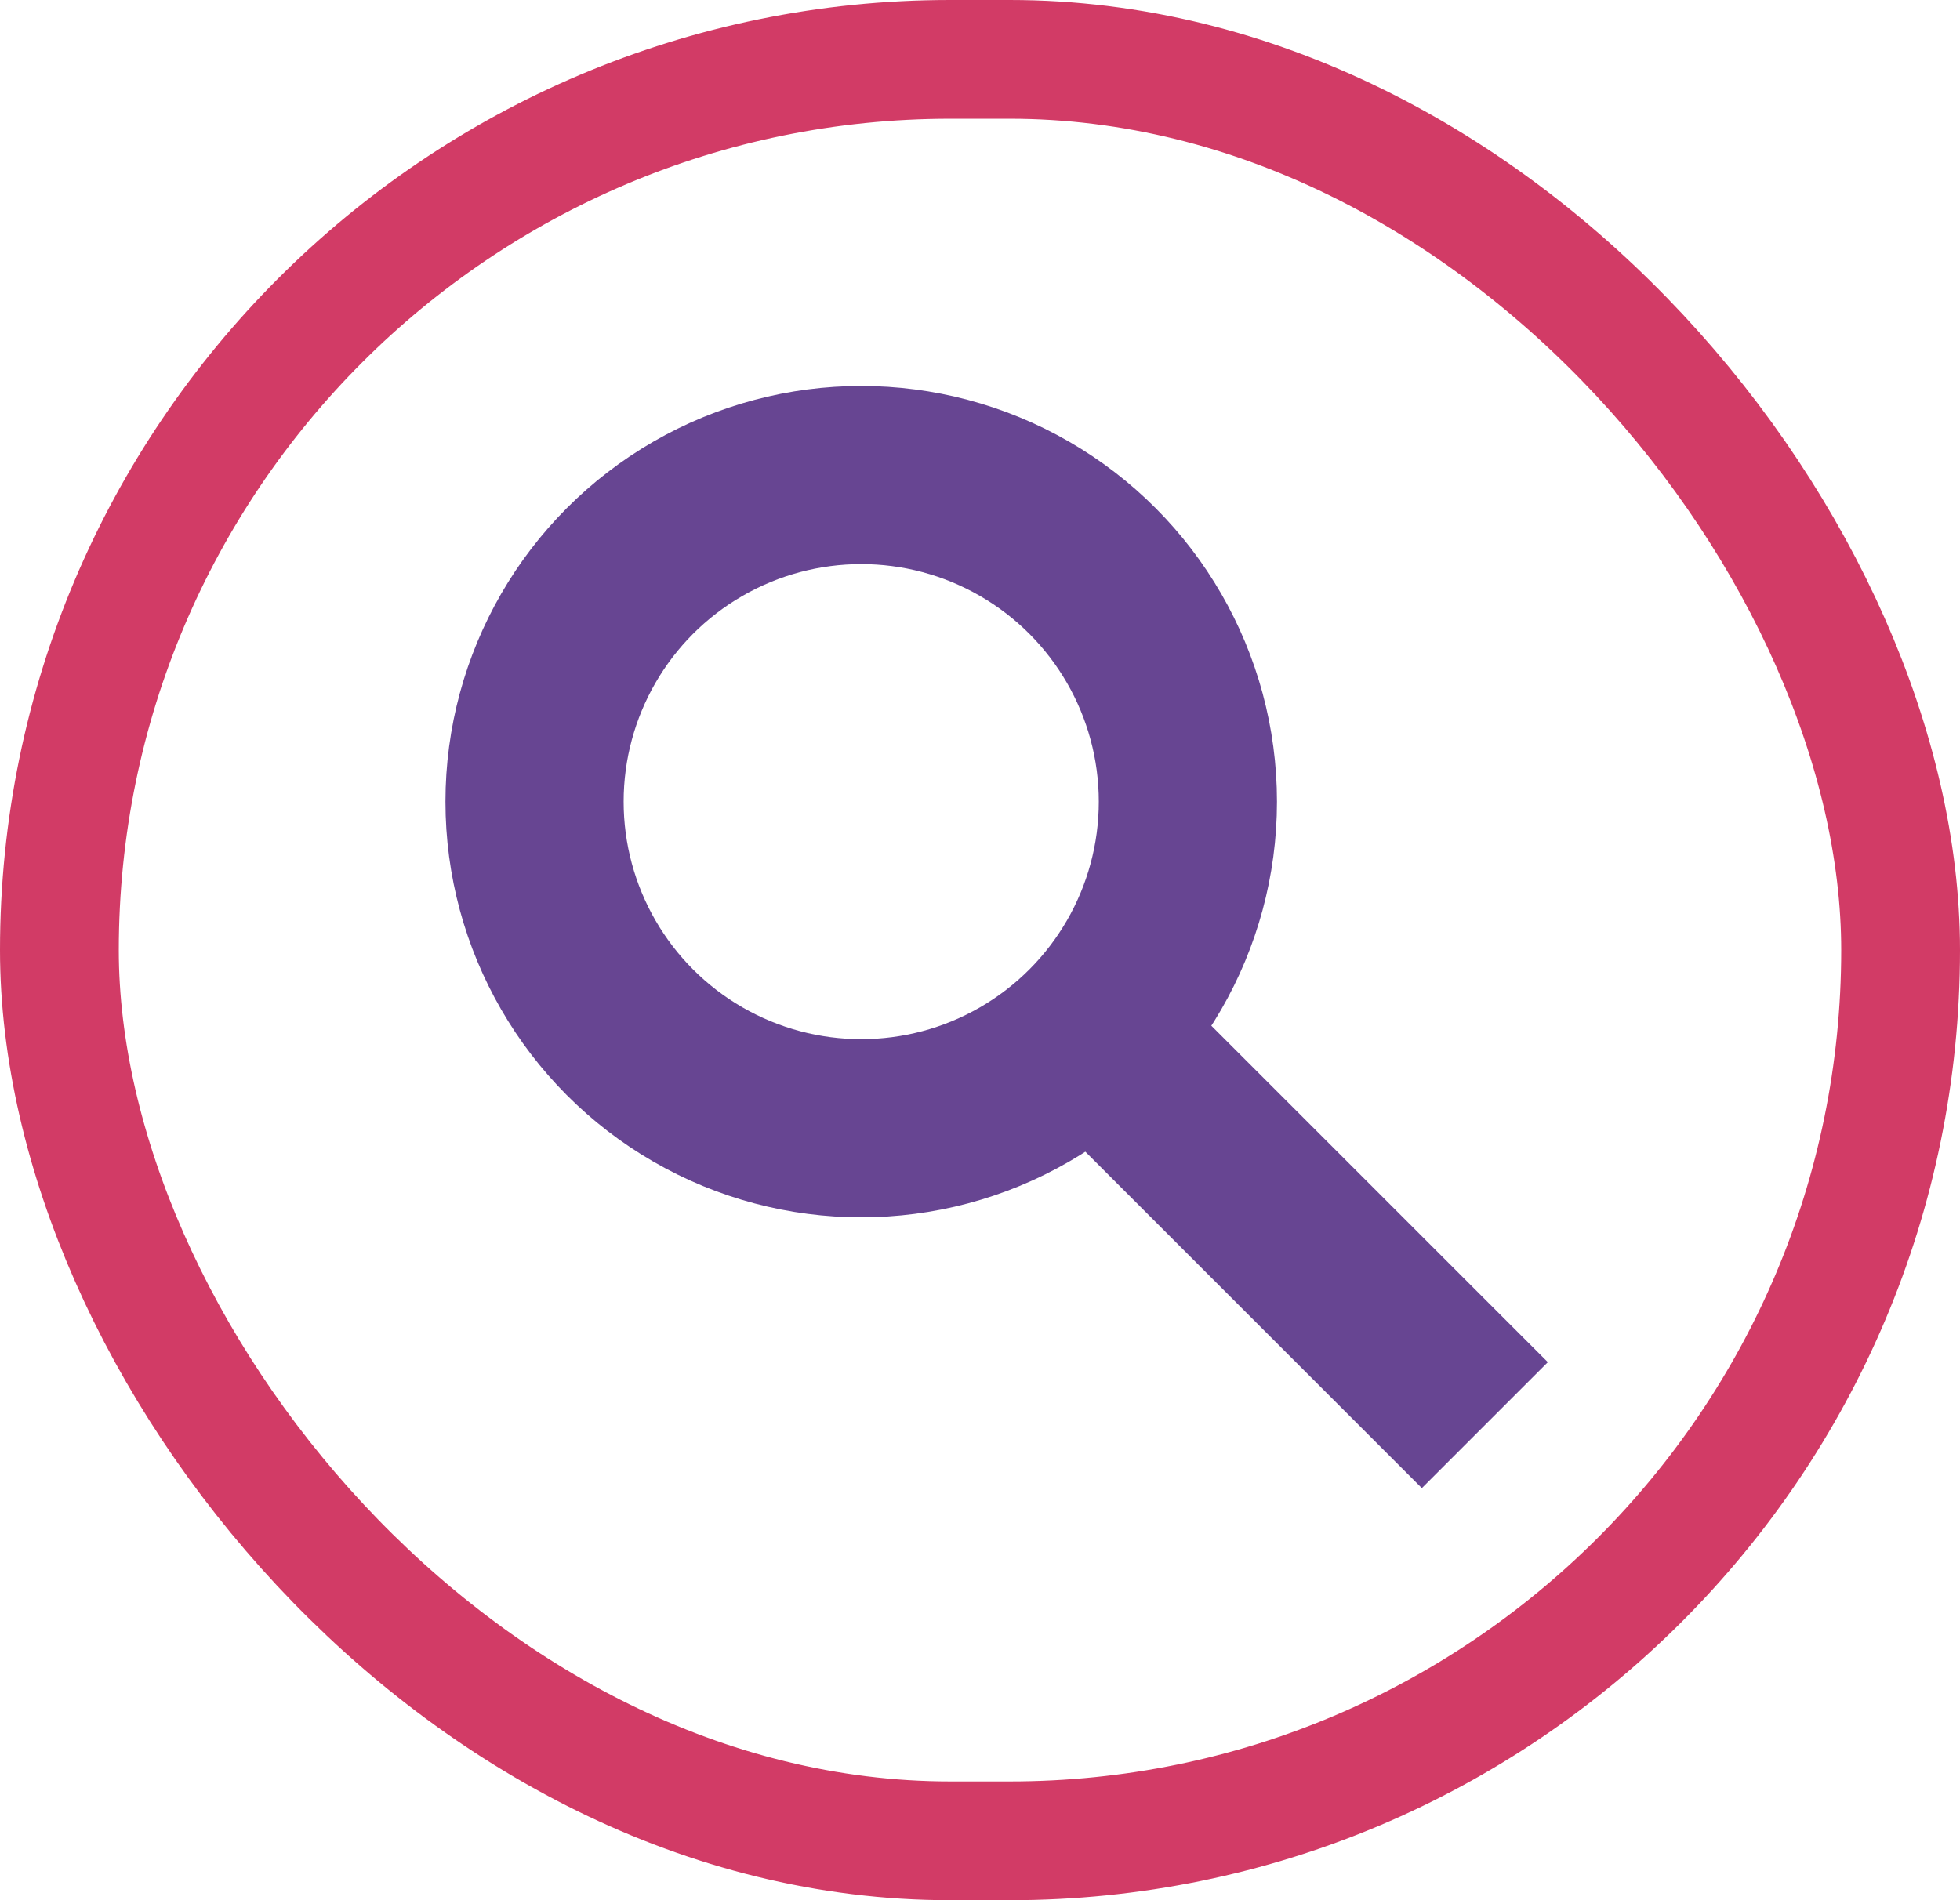
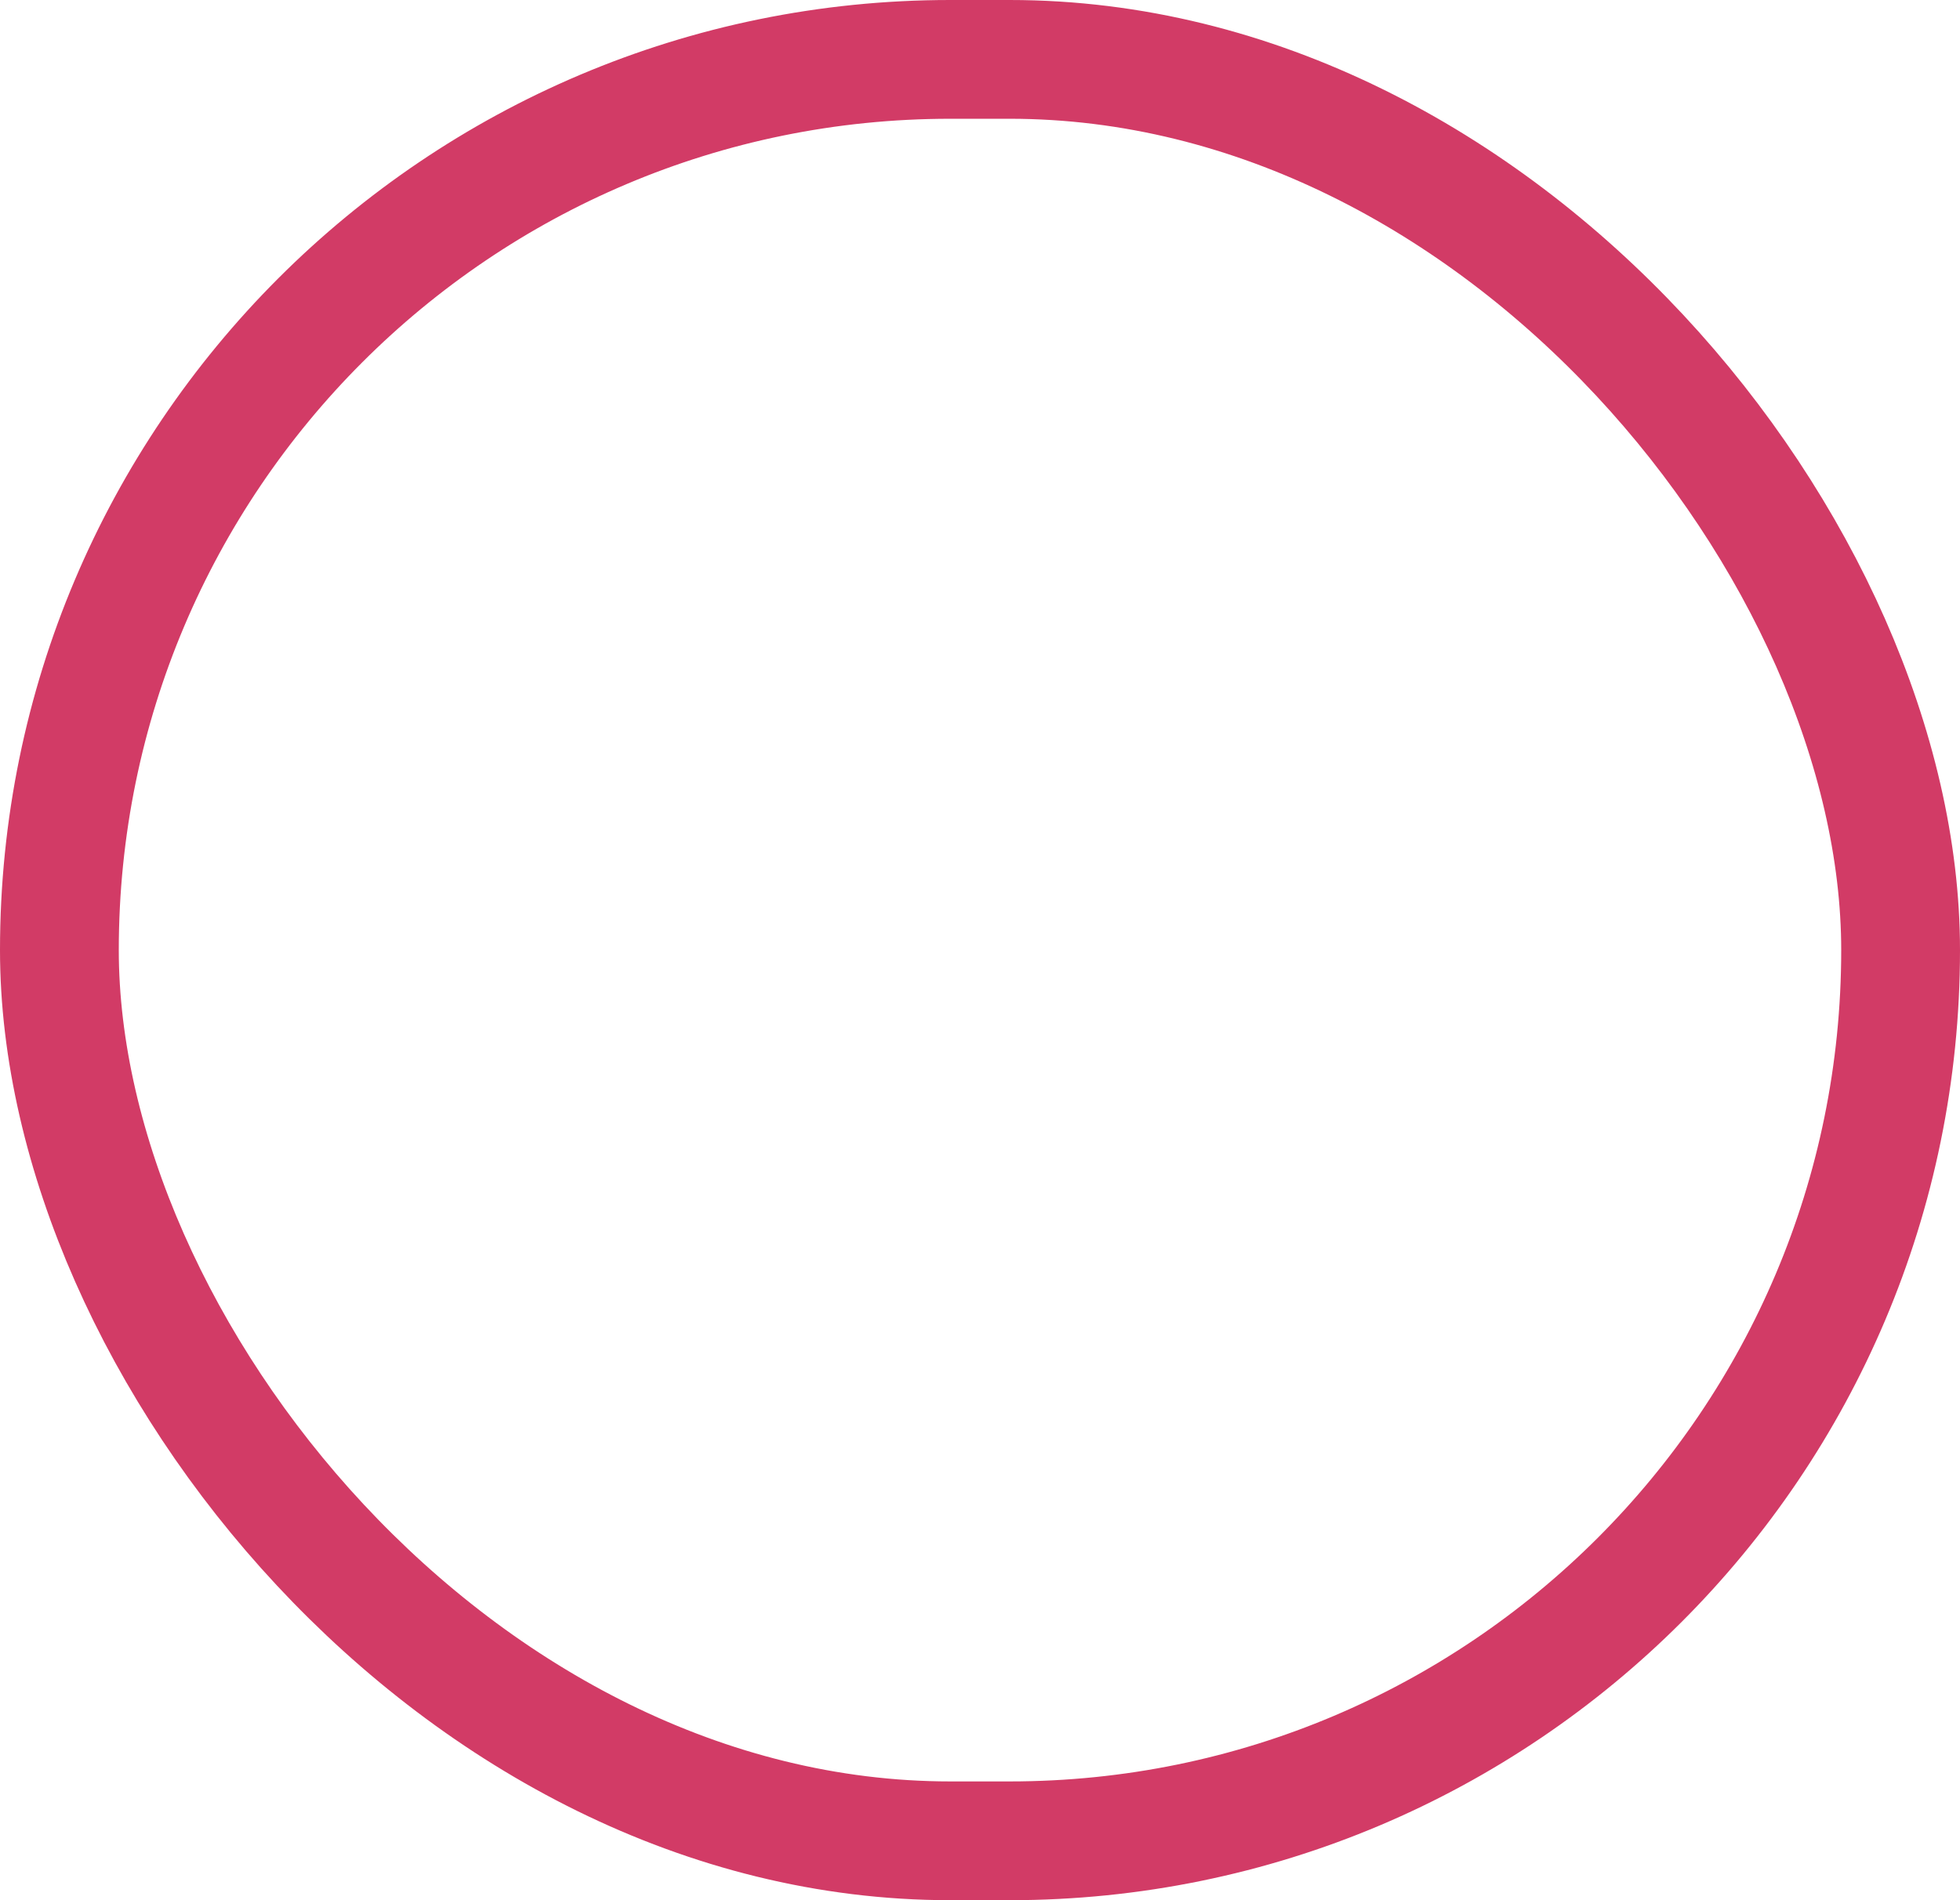
<svg xmlns="http://www.w3.org/2000/svg" width="33" height="32" viewBox="0 0 33 32">
  <defs>
    <style>.a,.b,.d{fill:none;}.a{stroke:#d23b66;stroke-width:2px;}.b{stroke:#674592;stroke-width:3px;}.c{stroke:none;}</style>
  </defs>
  <g transform="translate(-1352 -26)">
    <g class="a" transform="translate(1352 26)">
-       <rect class="c" width="33" height="32" rx="16" />
      <rect class="d" x="1" y="1" width="31" height="30" rx="15" />
    </g>
    <g transform="translate(1358.838 31.838)">
-       <circle class="b" cx="5.5" cy="5.5" r="5.5" transform="translate(2.162 2.162)" />
-       <line class="b" x2="7" y2="7" transform="translate(11.162 11.162)" />
-     </g>
+       </g>
  </g>
</svg>